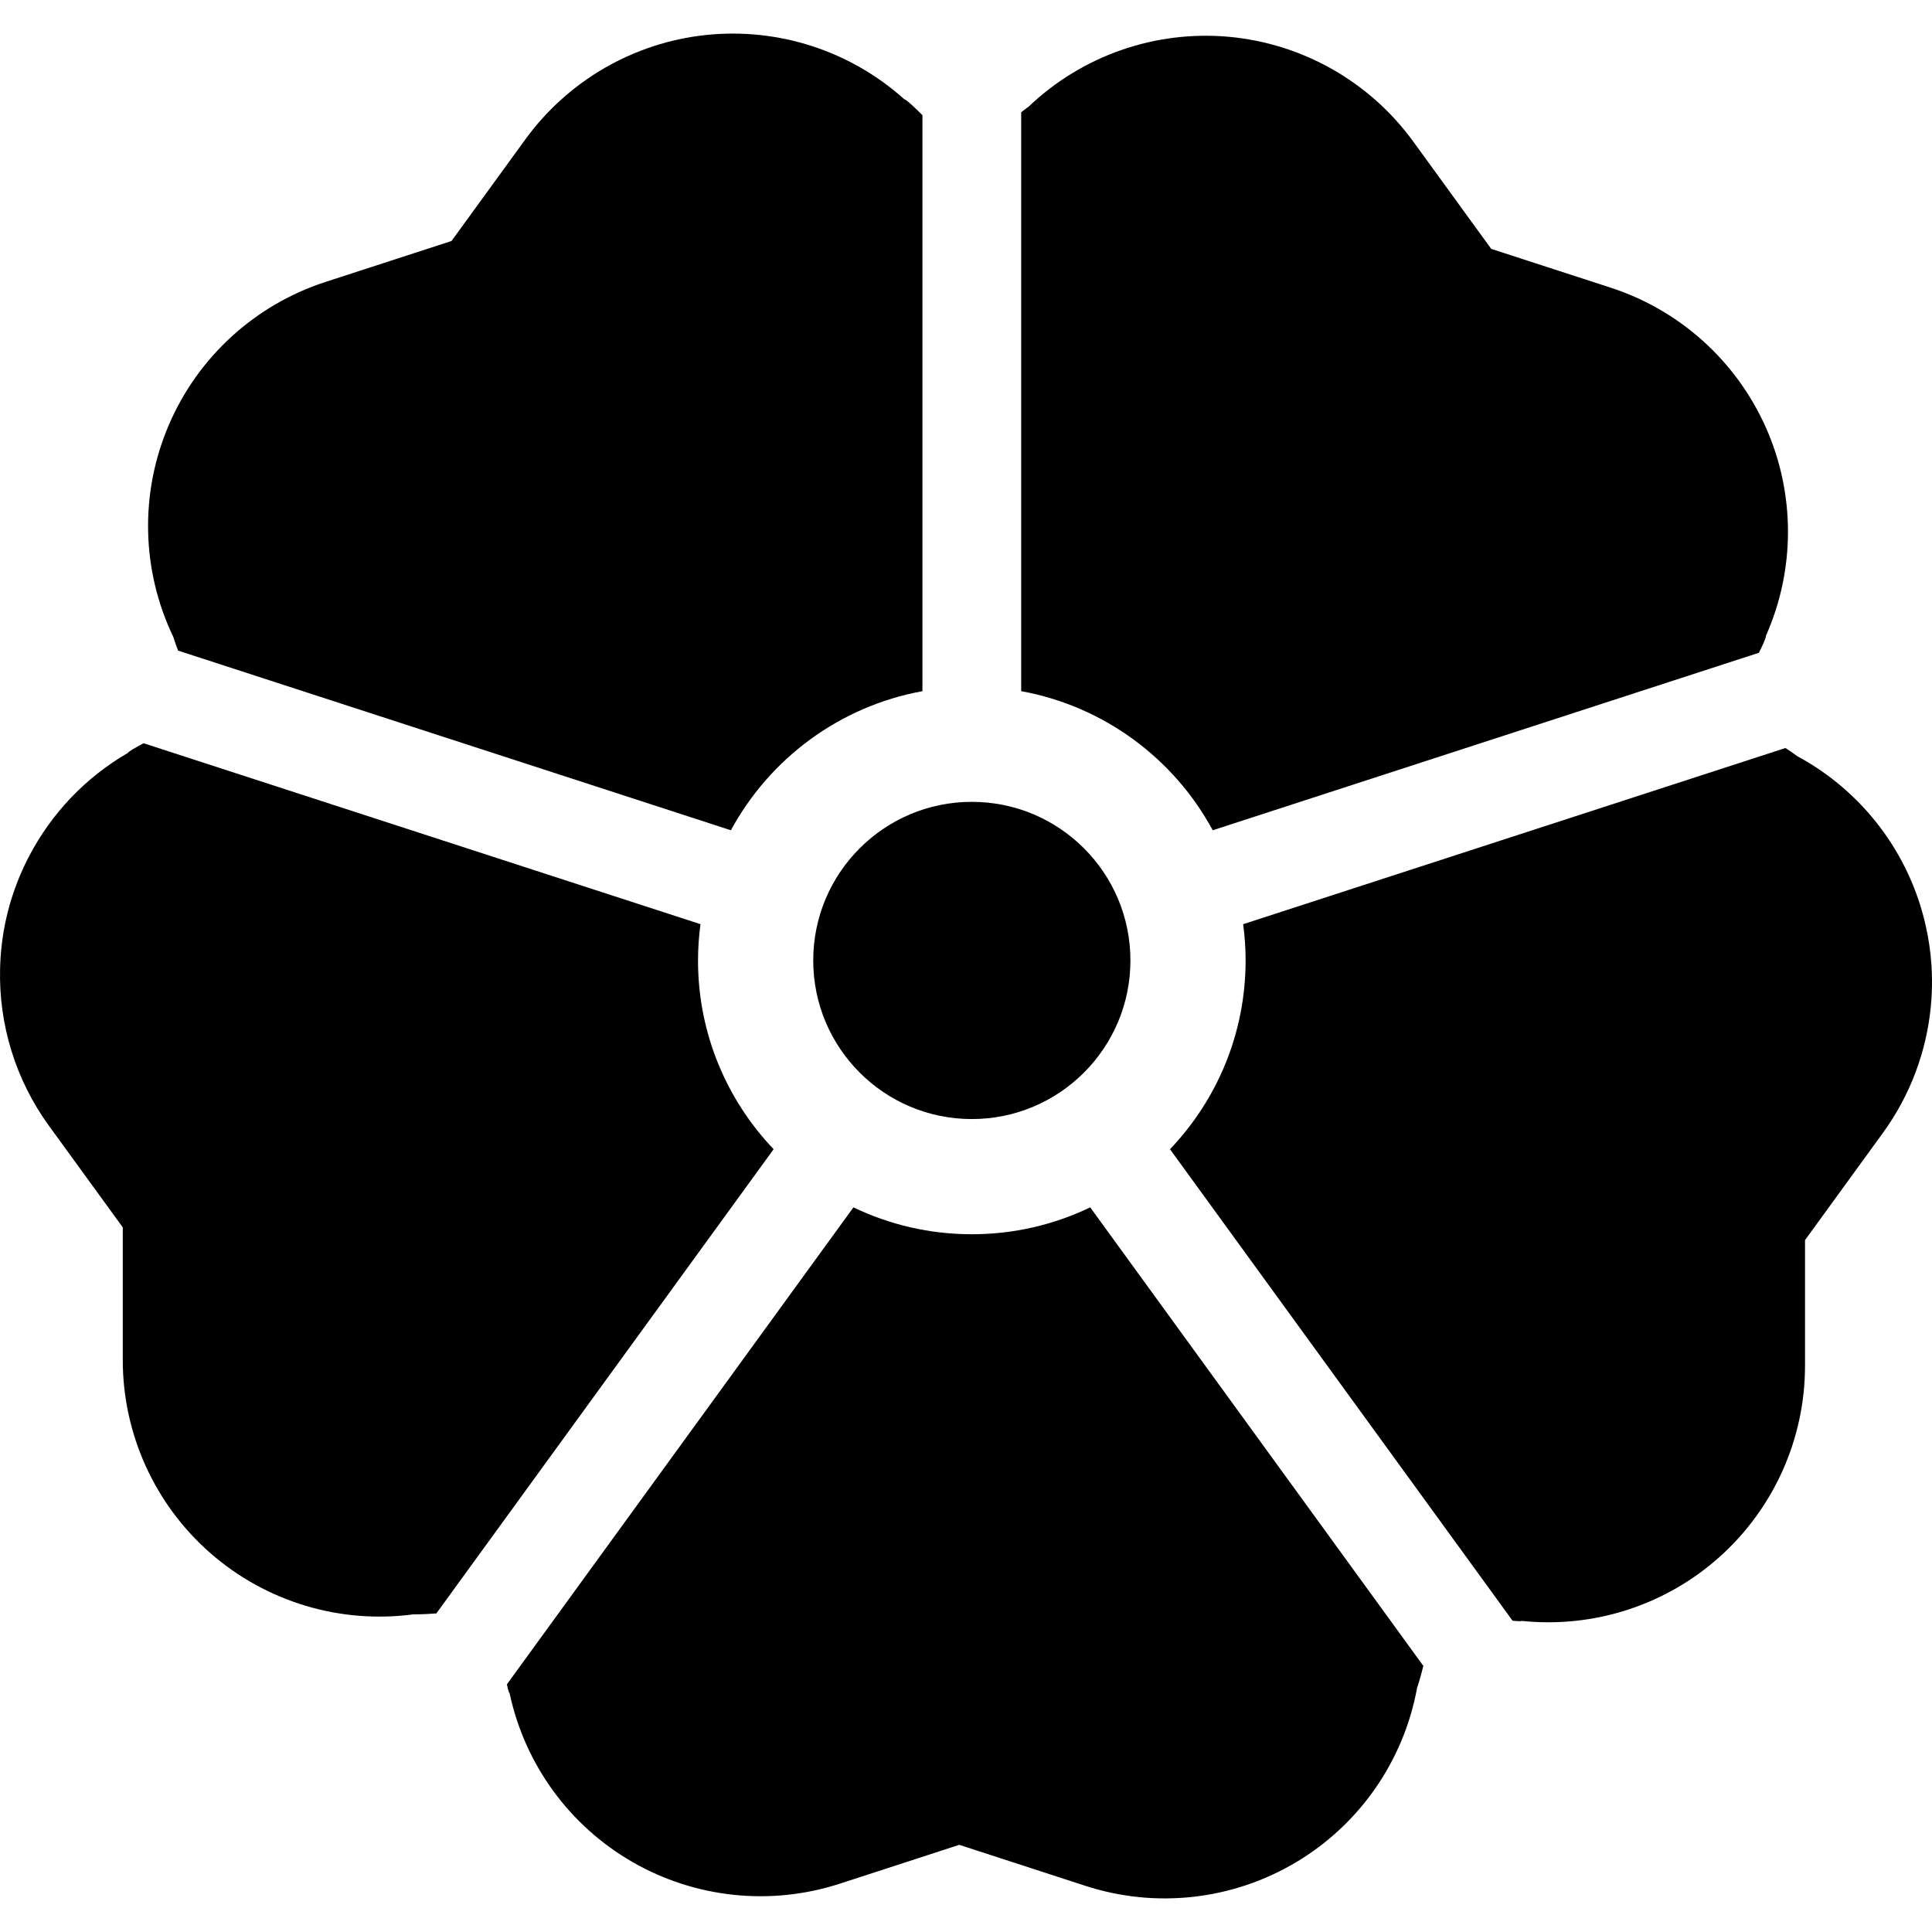
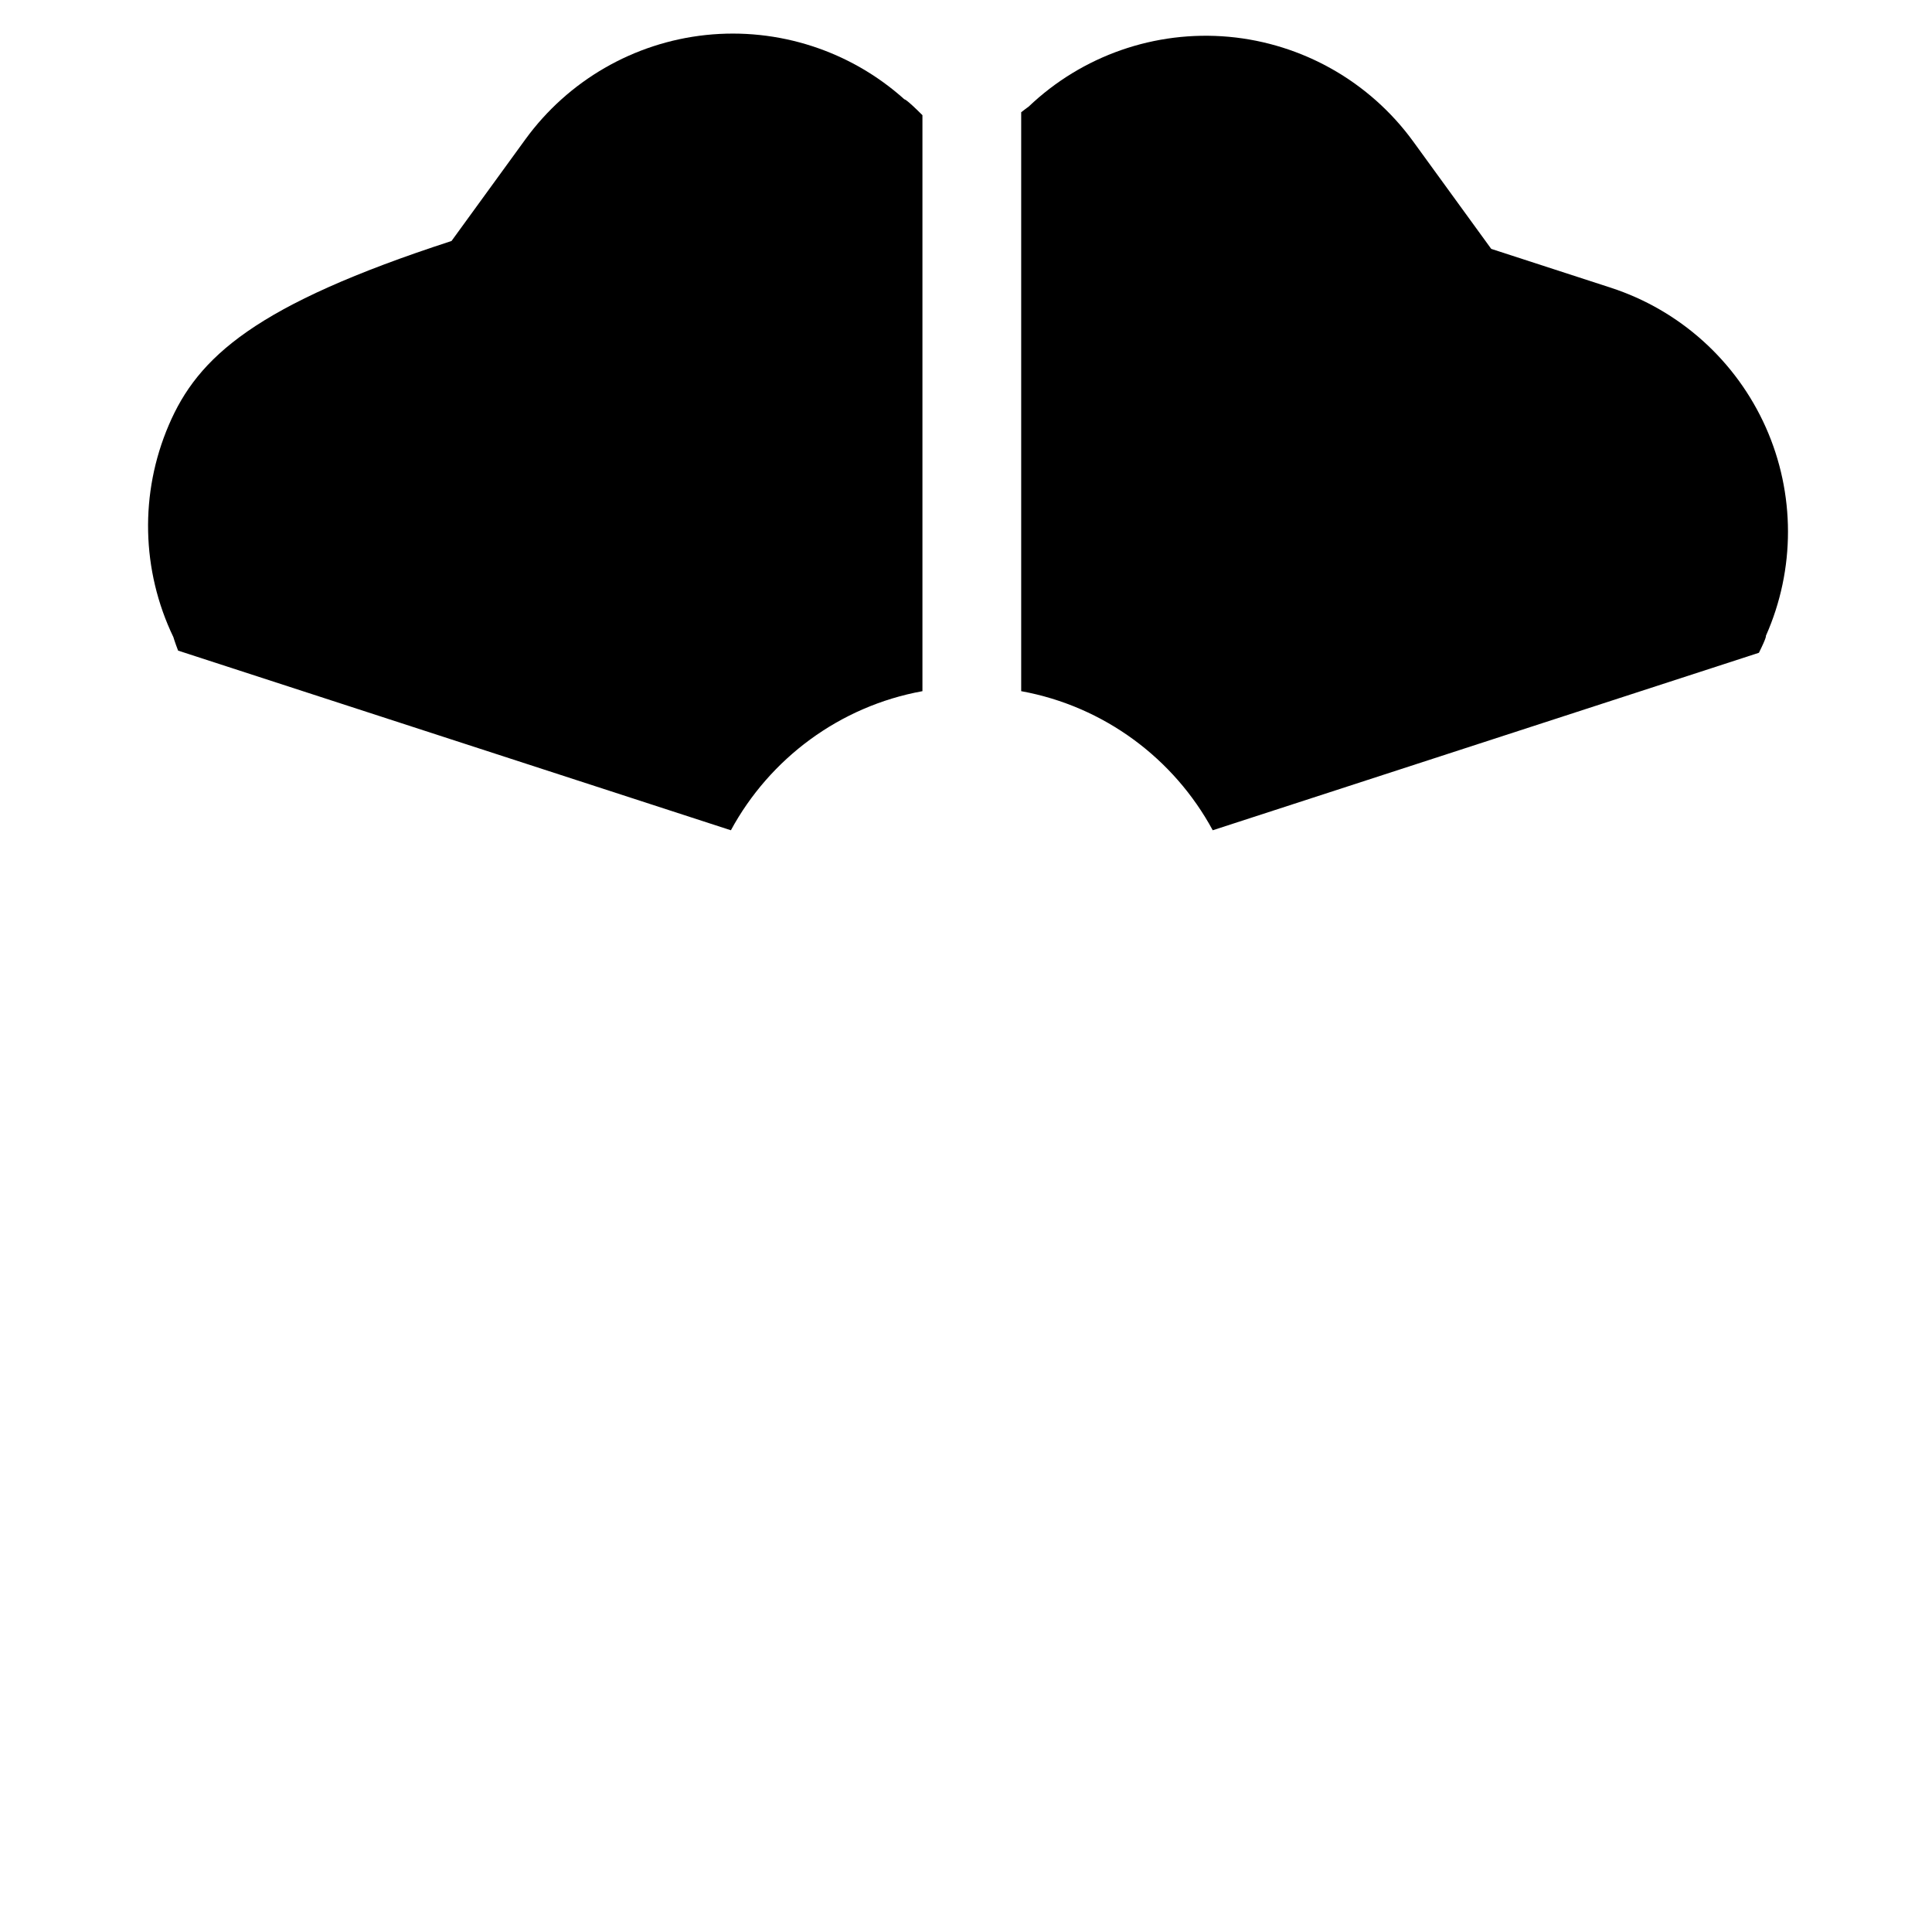
<svg xmlns="http://www.w3.org/2000/svg" height="800px" width="800px" version="1.1" id="_x32_" viewBox="0 0 512 512" xml:space="preserve">
  <style type="text/css">
	.st0{fill:#000000;}
</style>
  <g>
-     <path class="st0" d="M511.871,255.953c-0.235-3.622-0.751-7.242-1.58-10.825c-4.348-19.123-16.753-35.431-34.007-44.738   c0,0-1.017-0.783-3.129-2.159l-143.703,46.686c0.415,3.152,0.649,6.35,0.649,9.612c0,19.397-7.633,37.011-20.039,50.026   l90.776,124.947c2.44,0.274,2.472,0.055,2.472,0.055c19.163,1.986,38.262-4.224,52.56-17.114   c14.313-12.889,22.478-31.254,22.478-50.502v-33.296l20.664-28.447c7.212-9.926,11.513-21.477,12.672-33.421   c0.109-1.204,0.202-2.393,0.25-3.598c0.047-1.205,0.079-2.409,0.063-3.606C511.98,258.37,511.949,257.158,511.871,255.953z" />
    <path class="st0" d="M321.387,220.029l144.744-47.038c2.159-4.326,1.846-4.482,1.846-4.482c7.822-17.599,7.806-37.699-0.031-55.282   c-7.853-17.59-22.776-31.036-41.094-36.988L395.19,65.955l-20.664-28.446c-11.545-15.87-29.354-25.975-48.884-27.759   c-19.538-1.76-38.872,4.99-53.068,18.537c0,0-0.681,0.453-1.948,1.454v153.426C292.589,187.164,311.11,201.031,321.387,220.029z" />
-     <path class="st0" d="M184.981,254.529c0-3.261,0.235-6.46,0.658-9.612L38.048,196.964c-0.453,0.235-0.86,0.454-1.236,0.666   c-3.004,1.642-2.894,1.884-2.894,1.884c-11.278,6.531-20.312,16.081-26.217,27.422c-0.102,0.18-0.204,0.36-0.297,0.548   c-0.047,0.086-0.095,0.187-0.141,0.282C4.651,232.943,2.68,238.48,1.46,244.26c-0.876,4.122-1.338,8.283-1.439,12.428   c-0.368,14.814,4.098,29.471,12.944,41.649l19.576,26.937l-0.007,35.149c0.007,19.616,8.471,38.278,23.237,51.184   c14.759,12.913,34.383,18.81,53.812,16.206c0,0,2.01,0.062,6.053-0.235l89.384-123.024   C192.616,291.541,184.981,273.927,184.981,254.529z" />
-     <path class="st0" d="M47.199,172.421l146.495,47.609c10.294-18.998,28.806-32.866,50.761-36.862V30.524   c-4.482-4.482-4.771-4.192-4.771-4.192c-14.328-12.875-33.437-19.069-52.592-17.059c-19.146,2.026-36.542,12.084-47.867,27.664   l-19.569,26.929L86.213,74.731C67.567,80.8,52.44,94.613,44.728,112.649c-7.727,18.029-7.274,38.513,1.221,56.197   C45.949,168.846,46.292,170.059,47.199,172.421z" />
-     <path class="st0" d="M257.541,327.089c-11.239,0-21.876-2.565-31.372-7.125l-91.839,126.41c0.5,2.393,0.72,2.354,0.72,2.354   c4.02,18.834,15.83,35.079,32.521,44.7c16.675,9.62,36.666,11.716,54.984,5.772l31.662-10.301l33.444,10.872   c18.646,6.061,39.013,3.77,55.853-6.281c16.839-10.051,28.509-26.89,32.028-46.186c0,0,0.688-1.885,1.658-5.828l-88.28-121.513   C279.425,324.524,268.78,327.089,257.541,327.089z" />
-     <path class="st0" d="M215.516,254.529c0,23.206,18.811,42.033,42.025,42.033c23.222,0,42.033-18.826,42.033-42.033   c0-23.214-18.811-42.032-42.033-42.032C234.327,212.497,215.516,231.316,215.516,254.529z" />
+     <path class="st0" d="M47.199,172.421l146.495,47.609c10.294-18.998,28.806-32.866,50.761-36.862V30.524   c-4.482-4.482-4.771-4.192-4.771-4.192c-14.328-12.875-33.437-19.069-52.592-17.059c-19.146,2.026-36.542,12.084-47.867,27.664   l-19.569,26.929C67.567,80.8,52.44,94.613,44.728,112.649c-7.727,18.029-7.274,38.513,1.221,56.197   C45.949,168.846,46.292,170.059,47.199,172.421z" />
  </g>
</svg>